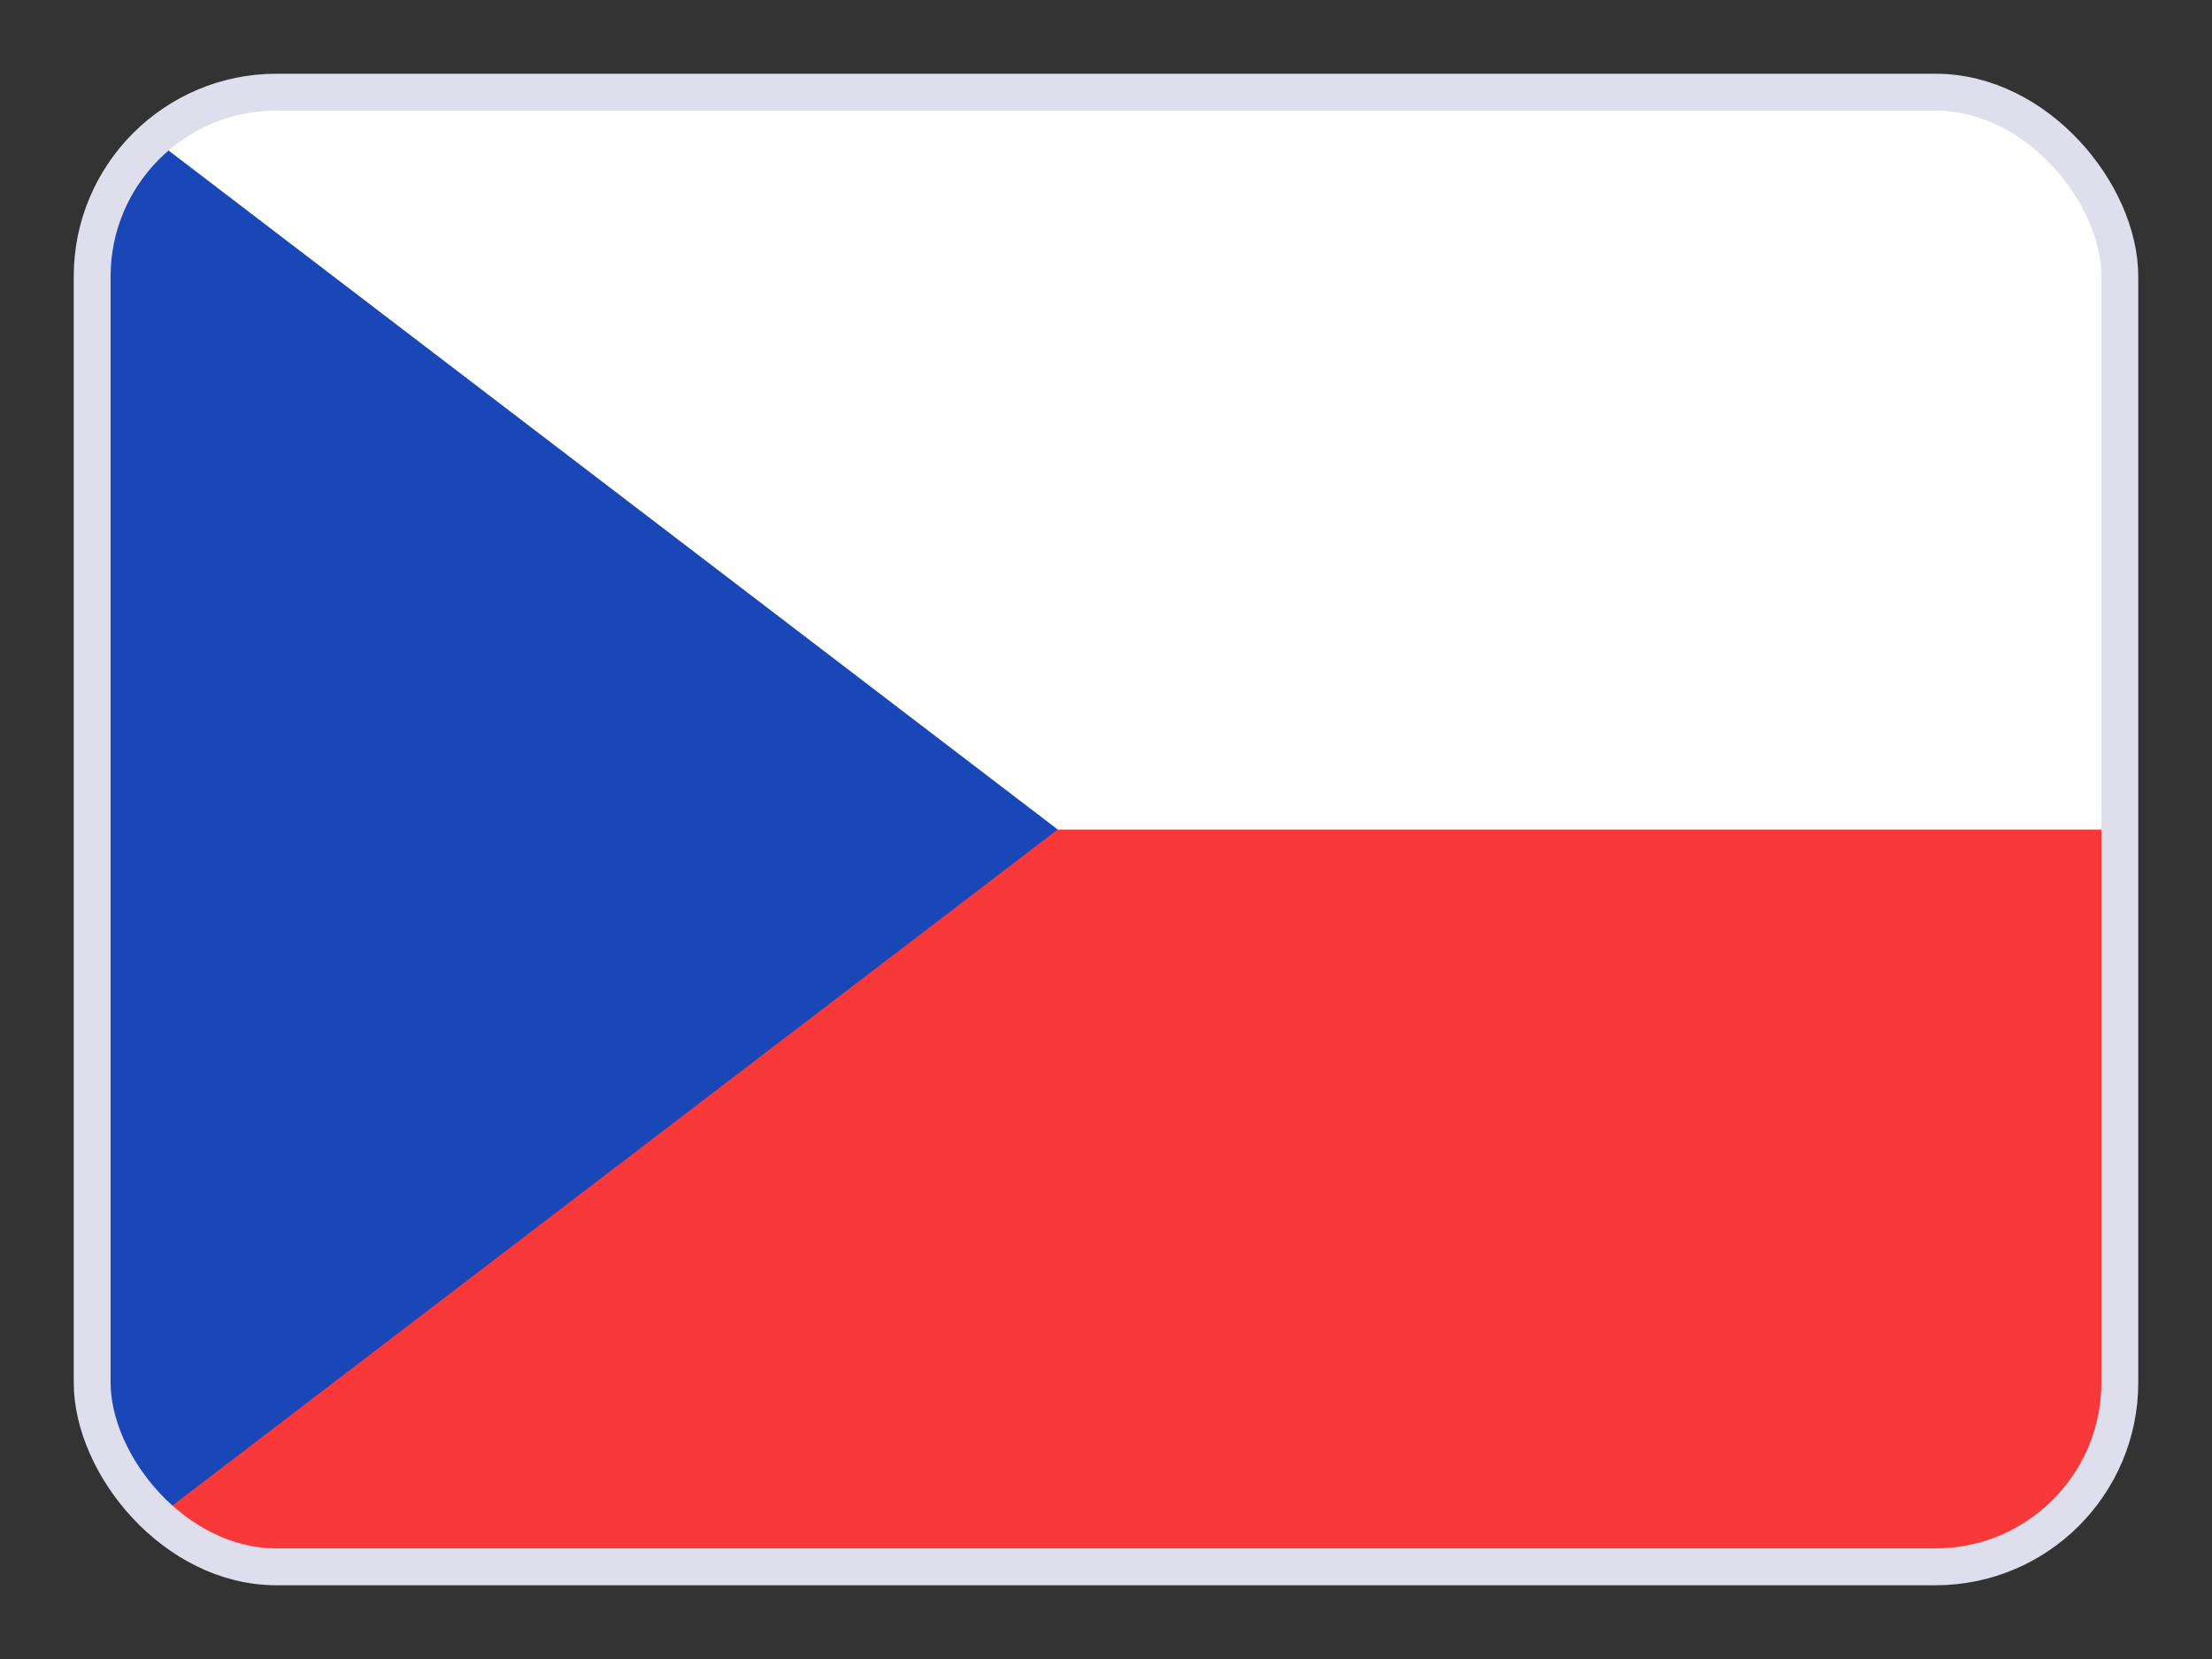
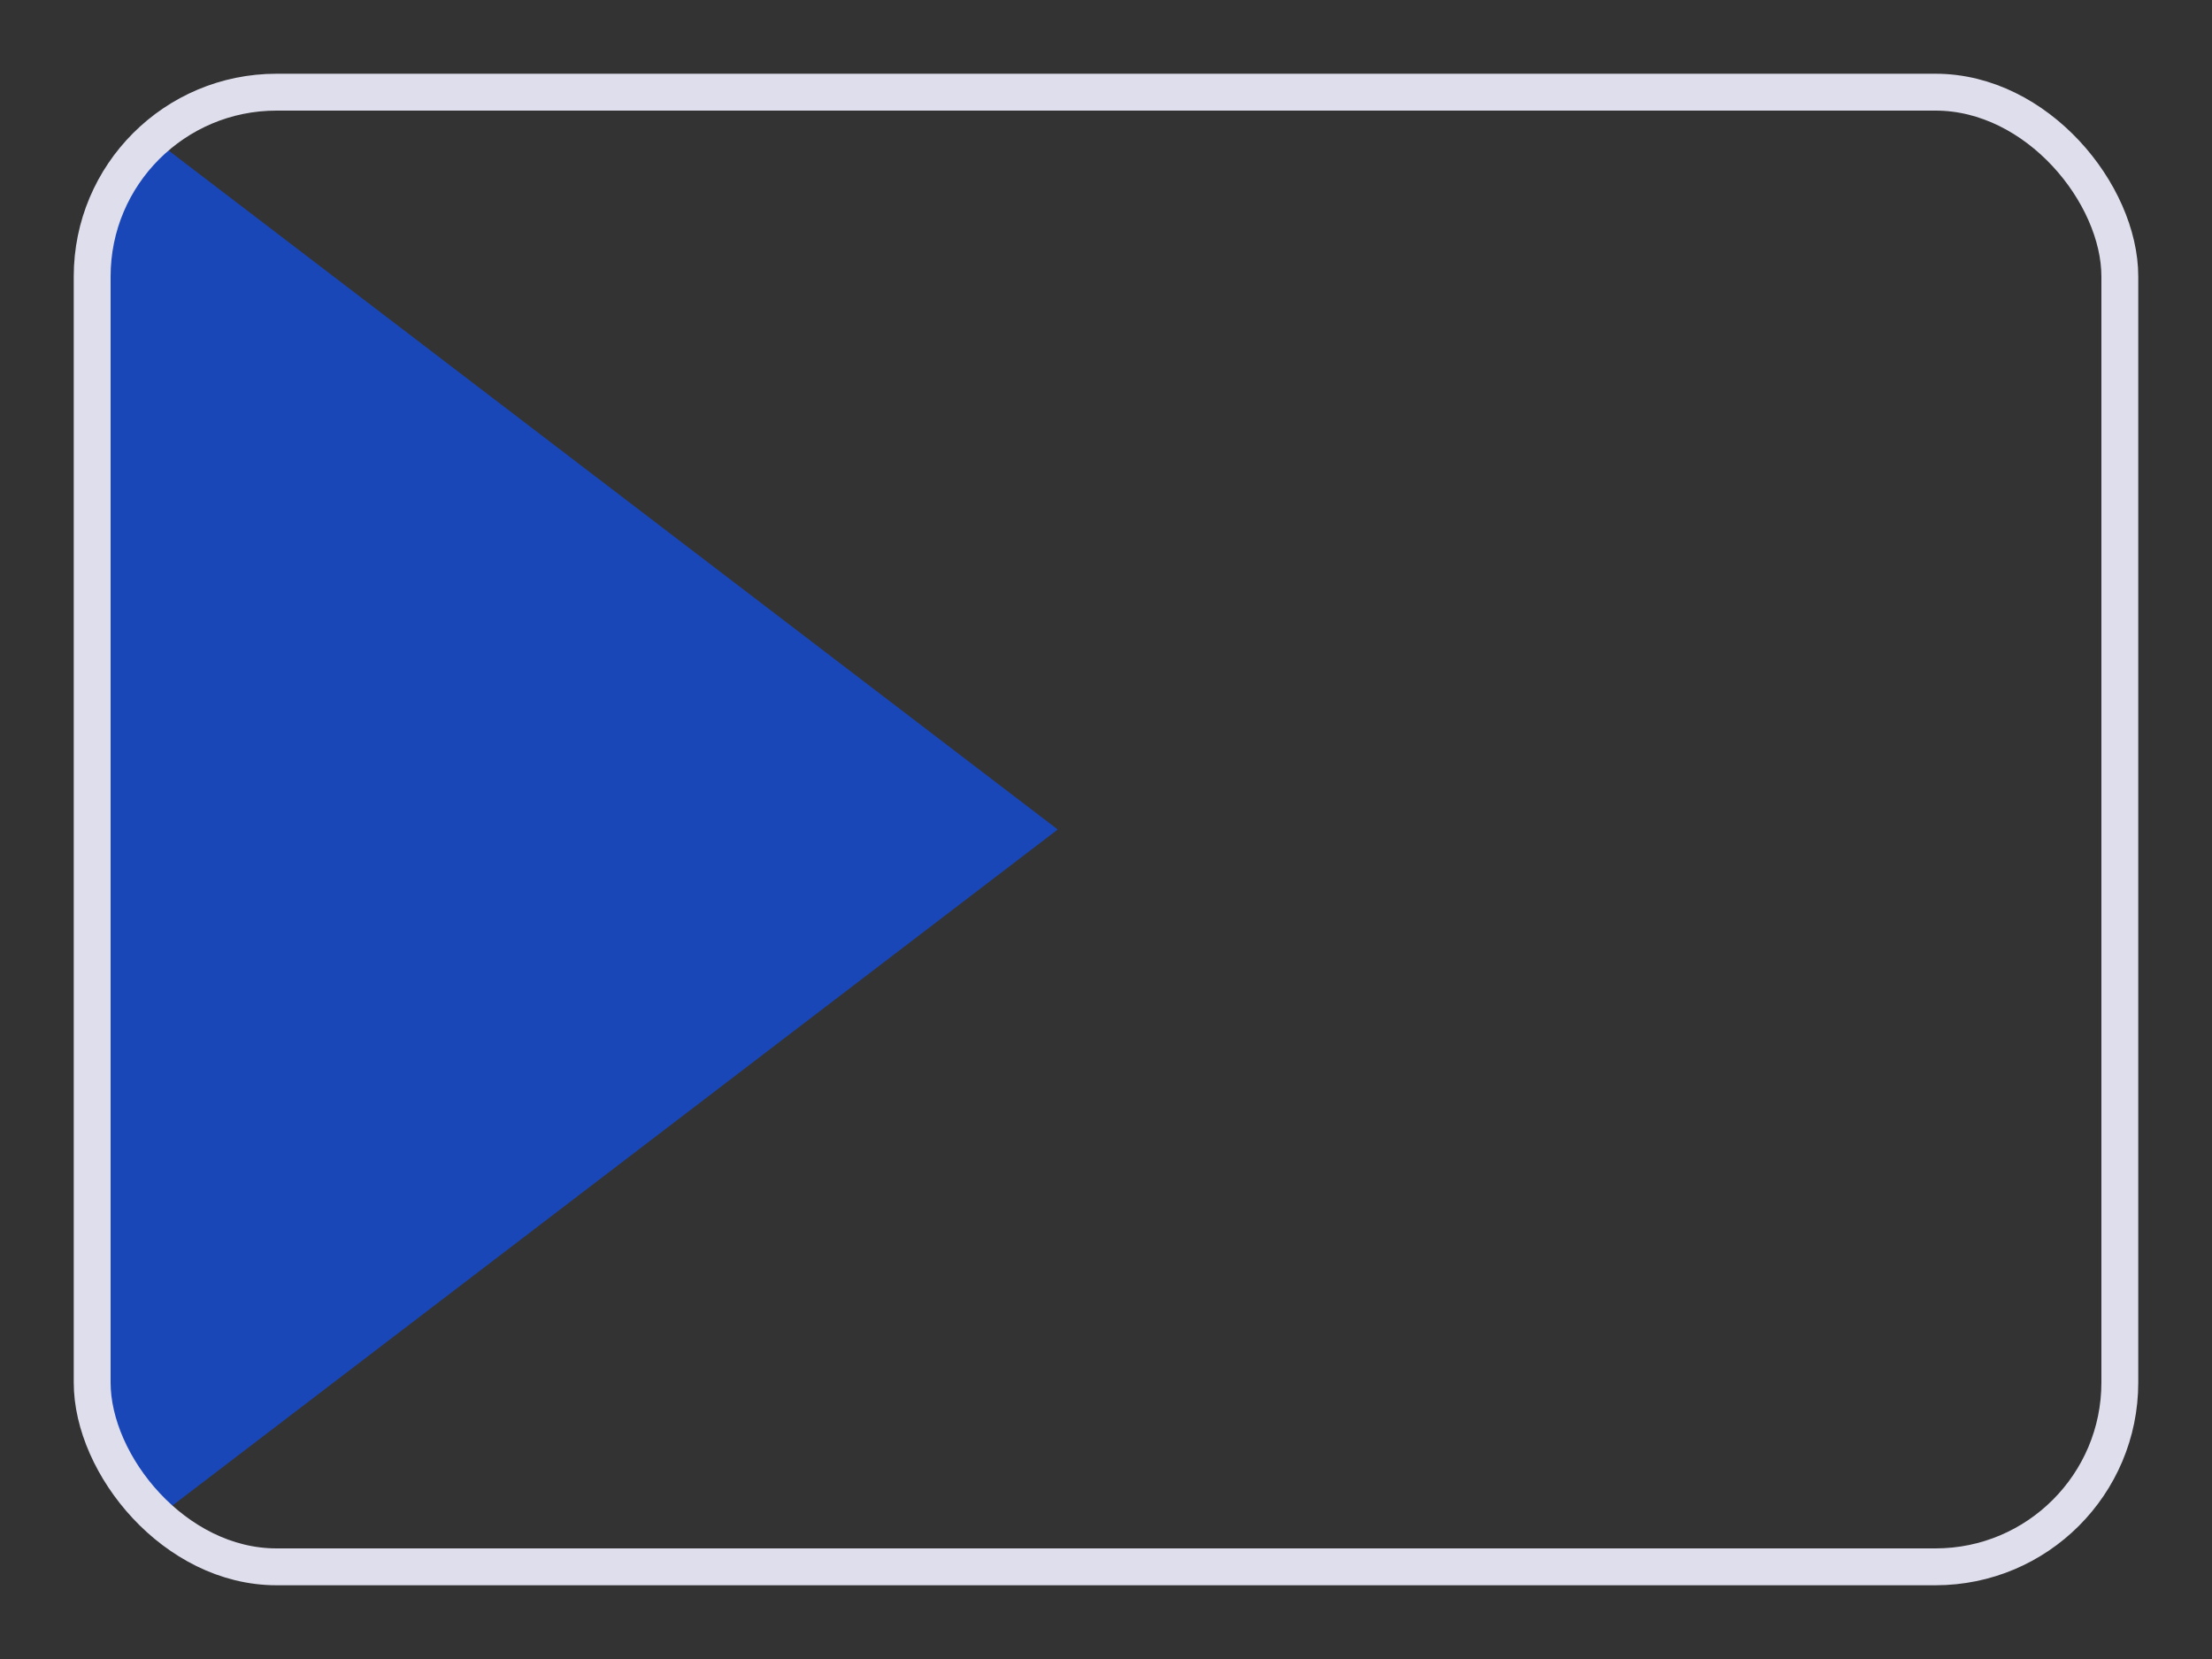
<svg xmlns="http://www.w3.org/2000/svg" fill="none" viewBox="0 0 24 18" height="18" width="24">
  <rect x="0" y="0" width="24" height="18" fill="#333333" stroke="none" />
  <g clip-path="url(#clip0_254_20259)">
    <g clip-path="url(#clip1_254_20259)">
-       <rect fill="#F93939" rx="2" height="16" width="22" y="1" x="1" />
-       <path fill="white" d="M1 1H23V9H1V1Z" clip-rule="evenodd" fill-rule="evenodd" />
      <path fill="#1A47B8" d="M1 1L11.476 9L1 17V1Z" clip-rule="evenodd" fill-rule="evenodd" />
    </g>
  </g>
  <rect stroke-linejoin="round" stroke-linecap="round" stroke-width="0.4" stroke="#DEDEEC" rx="2" height="16" width="22" y="1" x="1" />
  <defs>
    <clipPath id="clip0_254_20259">
      <rect fill="white" rx="2" height="16" width="22" y="1" x="1" />
    </clipPath>
    <clipPath id="clip1_254_20259">
      <rect fill="white" rx="2" height="16" width="22" y="1" x="1" />
    </clipPath>
  </defs>
</svg>